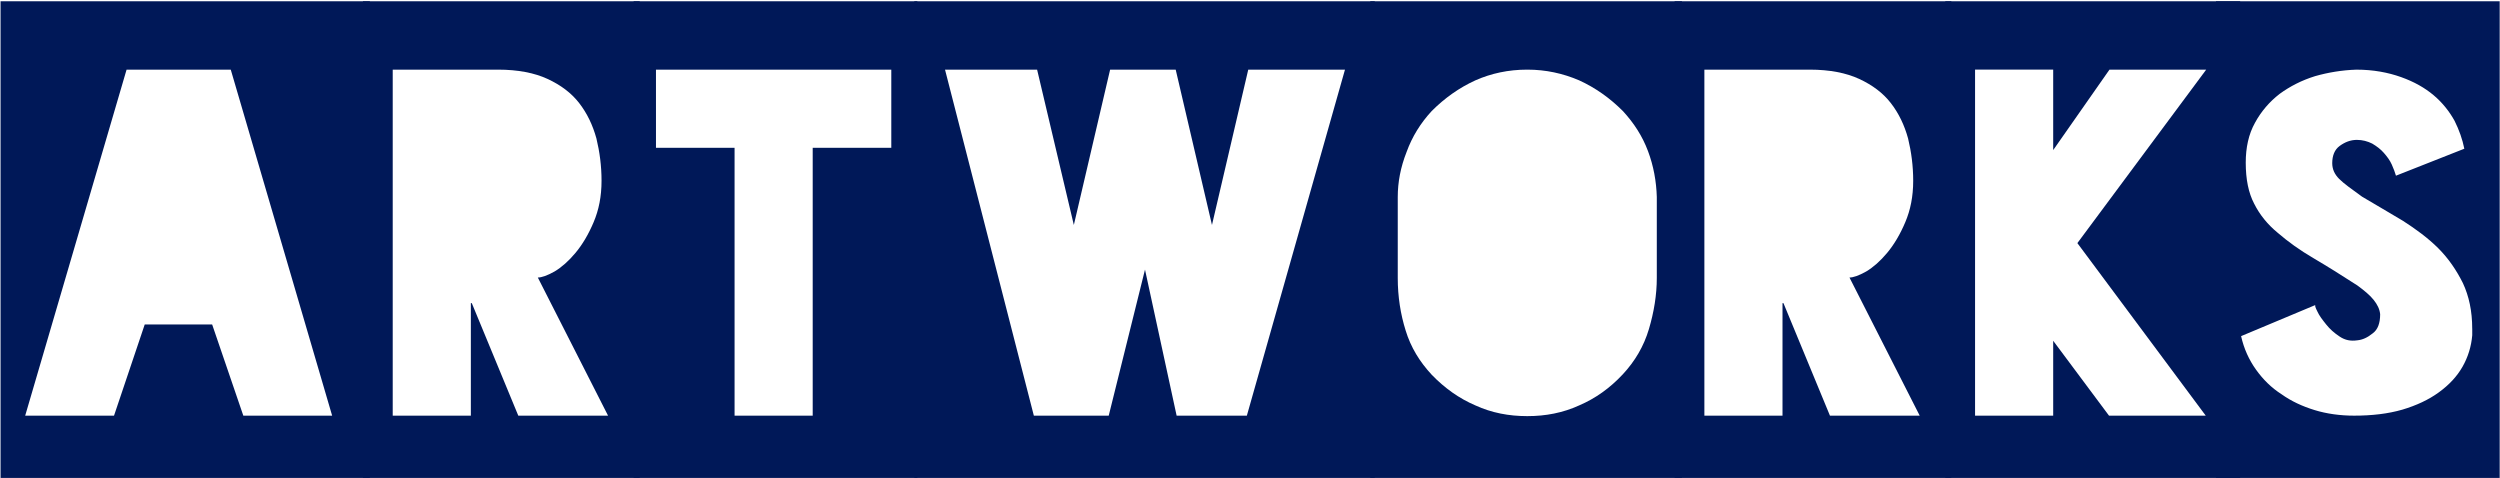
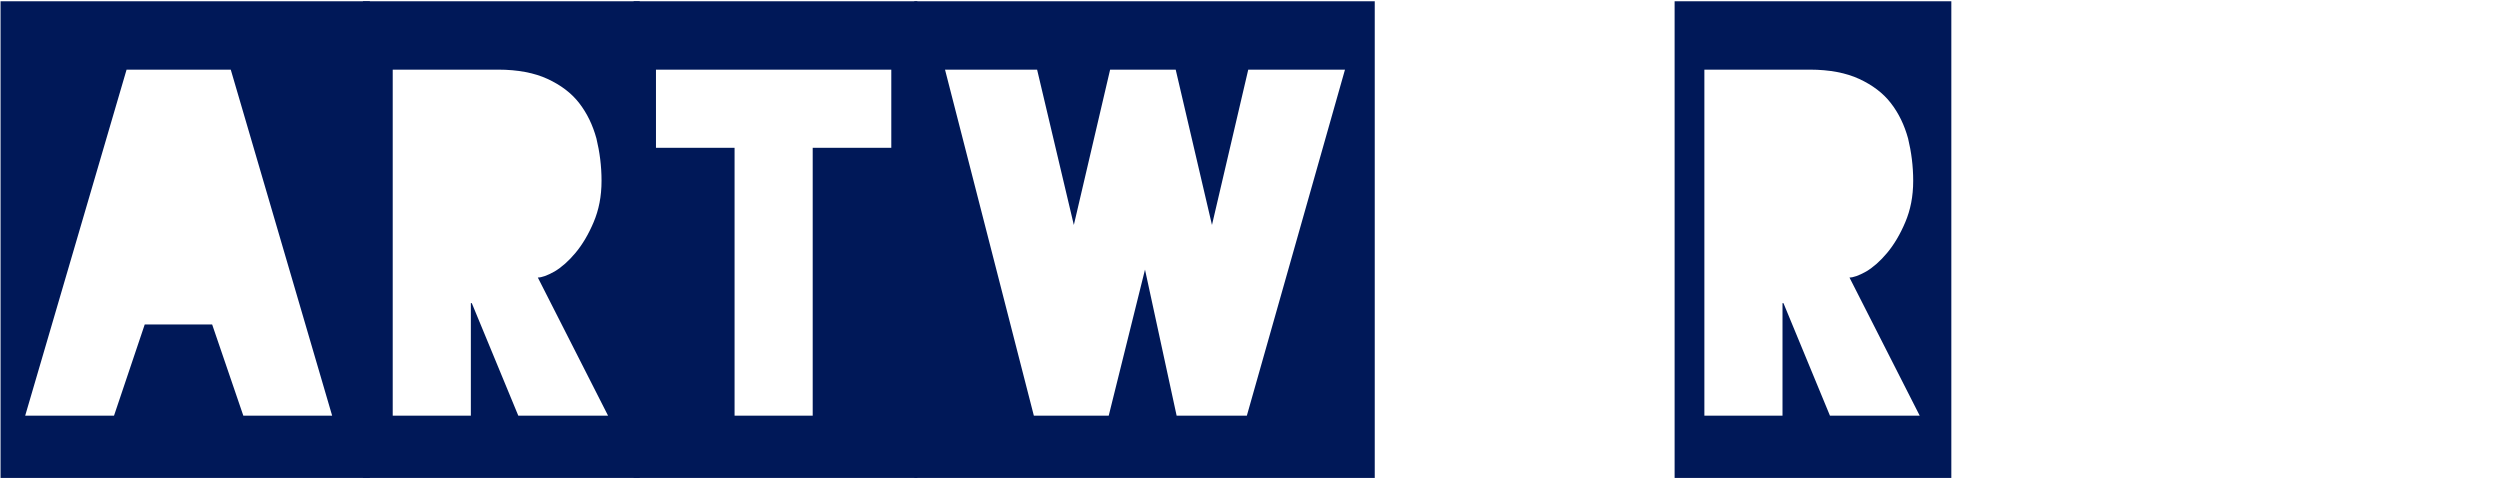
<svg xmlns="http://www.w3.org/2000/svg" id="svg672675" viewBox="172 174 680 130" height="130px" width="680px" version="1.1">
  <defs id="defs672679" />
  <style id="style672672">
    #title &gt; path {
        fill: #001858;
    }
    .c1{
    fill: #ffffff;
    }
    .c2{
    fill: #ffffff;
    }
    .c3{
    fill: #ffffff;
    }
    </style>
  <g id="title" style="font-style:normal;font-weight:400;font-size:126.5px;line-height:1;font-family:'Blackout 2AM';font-variant-ligatures:none;text-align:left;dominant-baseline:middle;text-anchor:middle" aria-label="artworks">
    <path id="path672683" style="font-style:normal;font-weight:400;font-size:126.5px;line-height:1;font-family:'Blackout 2AM';font-variant-ligatures:none;text-align:left;dominant-baseline:middle;text-anchor:middle" d="m 238.182,287.058 -8.476,-24.794 h -18.343 l -8.349,24.794 h -24.162 l 27.577,-94.116 h 28.336 l 27.577,94.116 z m -66.033,-112.712 v 132.319 h 100.441 v -132.319 z" />
    <path id="path672685" style="font-style:normal;font-weight:400;font-size:126.5px;line-height:1;font-family:'Blackout 2AM';font-variant-ligatures:none;text-align:left;dominant-baseline:middle;text-anchor:middle" d="m 318.288,249.488 19.102,37.571 h -24.415 l -12.65,-30.613 h -0.253 v 30.613 h -21.252 v -94.116 h 28.589 0.127 c 5.313,0 9.867,0.885 13.409,2.53 3.542,1.645 6.452,3.795 8.602,6.578 2.151,2.783 3.668,5.946 4.681,9.614 0.885,3.668 1.391,7.463 1.391,11.511 0,4.301 -0.759,7.97 -2.151,11.258 -1.391,3.289 -3.036,6.072 -4.934,8.349 -1.897,2.277 -3.795,3.921 -5.692,5.06 -2.024,1.139 -3.542,1.645 -4.554,1.645 z m -47.564,-75.141 v 132.319 h 75.267 v -132.319 z" />
    <path id="path672687" style="font-style:normal;font-weight:400;font-size:126.5px;line-height:1;font-family:'Blackout 2AM';font-variant-ligatures:none;text-align:left;dominant-baseline:middle;text-anchor:middle" d="m 350.423,192.942 h 64.009 v 21.252 h -21.378 v 72.864 h -21.252 v -72.864 h -21.378 z m -6.072,-18.596 v 132.319 h 77.165 v -132.319 z" />
    <path id="path672689" style="font-style:normal;font-weight:400;font-size:126.5px;line-height:1;font-family:'Blackout 2AM';font-variant-ligatures:none;text-align:left;dominant-baseline:middle;text-anchor:middle" d="m 501.656,235.193 9.867,-42.251 h 26.312 l -26.692,94.116 h -19.102 l -8.602,-39.721 -9.867,39.721 h -20.366 l -24.162,-94.116 h 25.047 l 9.993,42.251 9.867,-42.251 h 17.837 z m -80.96,-60.846 v 132.319 h 125.235 v -132.319 z" />
-     <path id="path672691" style="font-style:normal;font-weight:400;font-size:126.5px;line-height:1;font-family:'Blackout 2AM';font-variant-ligatures:none;text-align:left;dominant-baseline:middle;text-anchor:middle" d="m 622.649,227.603 v 22.011 c 0,4.554 -0.759,9.235 -2.151,13.915 -1.391,4.681 -3.795,8.729 -7.084,12.271 -3.542,3.795 -7.463,6.578 -11.891,8.476 -4.428,2.024 -9.108,2.909 -14.041,2.909 h -0.127 c -4.934,0 -9.614,-0.885 -14.041,-2.909 -4.428,-1.897 -8.349,-4.681 -11.891,-8.349 -3.289,-3.542 -5.692,-7.463 -7.084,-12.018 -1.391,-4.428 -2.151,-9.235 -2.151,-14.294 v -22.011 c 0,-4.048 0.759,-8.096 2.404,-12.271 1.518,-4.175 3.795,-7.843 6.831,-11.132 3.542,-3.542 7.463,-6.325 11.891,-8.349 4.301,-1.897 8.982,-2.909 14.041,-2.909 h 0.127 c 4.934,0 9.614,1.012 14.041,2.909 4.428,2.024 8.349,4.807 11.891,8.349 3.036,3.289 5.313,6.831 6.831,10.879 1.518,4.048 2.277,8.223 2.404,12.524 z m -77.924,-53.257 v 132.319 h 84.755 v -132.319 z" />
    <path id="path672693" style="font-style:normal;font-weight:400;font-size:126.5px;line-height:1;font-family:'Blackout 2AM';font-variant-ligatures:none;text-align:left;dominant-baseline:middle;text-anchor:middle" d="m 675.058,249.488 19.102,37.571 h -24.415 l -12.65,-30.613 h -0.253 v 30.613 h -21.252 v -94.116 h 28.589 0.127 c 5.313,0 9.867,0.885 13.409,2.53 3.542,1.645 6.452,3.795 8.602,6.578 2.151,2.783 3.668,5.946 4.681,9.614 0.885,3.668 1.391,7.463 1.391,11.511 0,4.301 -0.759,7.97 -2.151,11.258 -1.391,3.289 -3.036,6.072 -4.934,8.349 -1.897,2.277 -3.795,3.921 -5.692,5.06 -2.024,1.139 -3.542,1.645 -4.554,1.645 z m -47.564,-75.141 v 132.319 h 75.267 v -132.319 z" />
-     <path id="path672695" style="font-style:normal;font-weight:400;font-size:126.5px;line-height:1;font-family:'Blackout 2AM';font-variant-ligatures:none;text-align:left;dominant-baseline:middle;text-anchor:middle" d="m 745.775,192.942 h 26.312 l -35.041,47.184 34.914,46.931 h -26.312 l -15.18,-20.366 v 20.366 h -21.252 v -94.116 h 21.252 v 21.884 z m -44.654,-18.596 v 132.319 h 80.201 v -132.319 z" />
-     <path id="path672697" style="font-style:normal;font-weight:400;font-size:126.5px;line-height:1;font-family:'Blackout 2AM';font-variant-ligatures:none;text-align:left;dominant-baseline:middle;text-anchor:middle" d="m 844.449,263.402 v 1.771 c -0.253,3.036 -1.139,5.946 -2.656,8.602 -1.518,2.656 -3.668,4.934 -6.452,6.957 -2.783,2.024 -6.072,3.542 -9.867,4.681 -3.921,1.139 -8.349,1.645 -13.156,1.645 -3.795,0 -7.463,-0.506 -10.752,-1.518 -3.289,-1.012 -6.325,-2.404 -8.982,-4.301 -2.783,-1.771 -5.06,-4.048 -6.957,-6.705 -1.897,-2.656 -3.289,-5.692 -4.048,-9.108 l 20.24,-8.476 c -0.253,0.127 0,0.759 0.506,1.771 0.506,1.139 1.391,2.277 2.404,3.542 1.012,1.265 2.151,2.277 3.668,3.289 1.518,1.012 3.036,1.265 4.807,1.012 1.391,-0.127 2.783,-0.759 4.175,-1.897 1.391,-1.012 2.024,-2.783 2.024,-5.186 -0.127,-1.391 -0.759,-2.656 -1.771,-3.921 -1.012,-1.265 -2.53,-2.53 -4.428,-3.921 -4.301,-2.783 -8.349,-5.313 -12.018,-7.463 -3.668,-2.151 -6.831,-4.428 -9.614,-6.831 -2.783,-2.277 -4.934,-4.934 -6.452,-7.97 -1.518,-2.909 -2.277,-6.578 -2.277,-11.132 0,-4.048 0.759,-7.716 2.53,-10.879 1.645,-3.036 3.921,-5.692 6.705,-7.843 2.783,-2.024 5.946,-3.668 9.614,-4.807 3.542,-1.012 7.337,-1.645 11.258,-1.771 4.554,0 8.602,0.759 12.144,2.024 3.542,1.265 6.452,2.909 8.855,4.934 2.404,2.024 4.301,4.428 5.692,6.957 1.265,2.53 2.151,5.06 2.656,7.59 l -18.596,7.337 c -0.253,-0.885 -0.632,-1.897 -1.139,-3.036 -0.506,-1.139 -1.265,-2.151 -2.151,-3.163 -0.885,-1.012 -1.897,-1.771 -3.163,-2.53 -1.265,-0.632 -2.656,-1.012 -4.175,-1.012 -1.771,0 -3.289,0.632 -4.681,1.645 -1.391,1.012 -2.024,2.656 -2.024,4.681 0,1.645 0.632,3.036 1.897,4.301 1.265,1.265 3.416,2.783 6.199,4.807 3.795,2.277 7.59,4.428 11.132,6.578 3.542,2.277 6.831,4.681 9.614,7.463 2.783,2.783 4.934,5.946 6.705,9.488 1.645,3.542 2.53,7.59 2.53,12.397 z m -69.701,-89.056 v 132.319 h 77.165 v -132.319 z" />
  </g>
</svg>